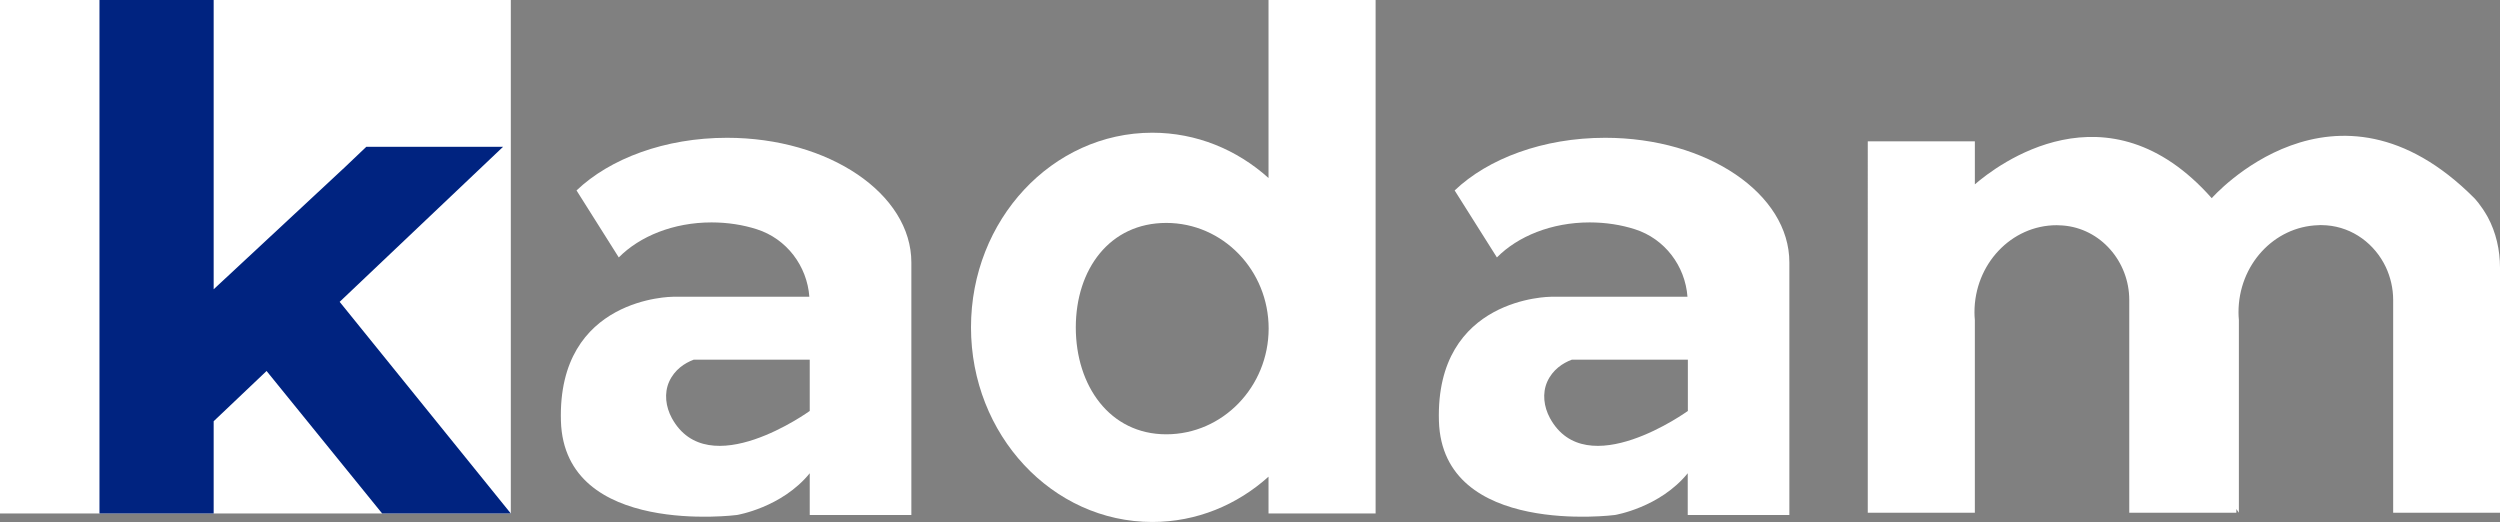
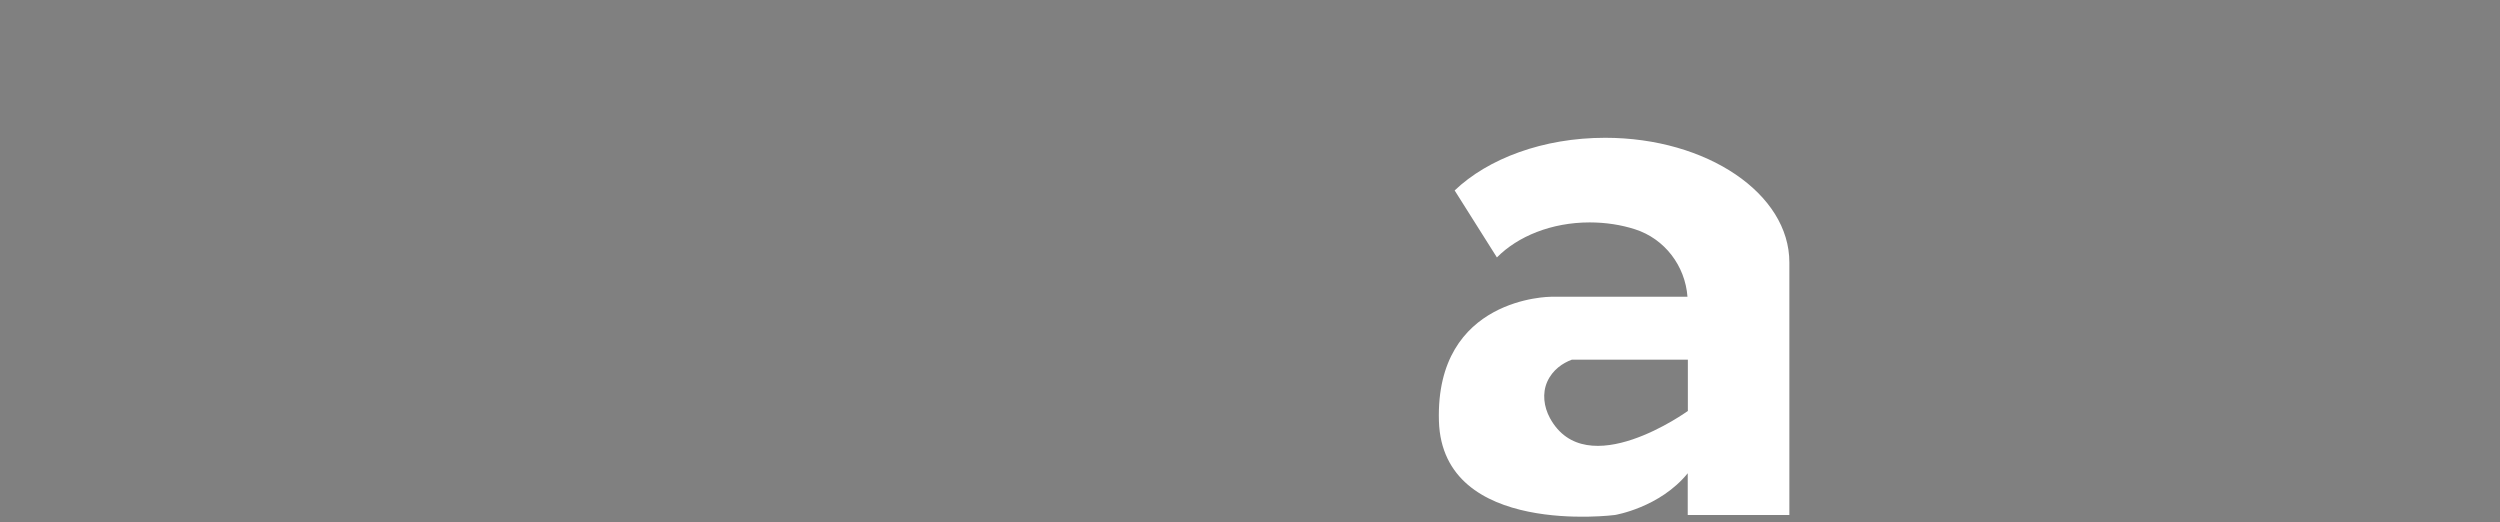
<svg xmlns="http://www.w3.org/2000/svg" version="1.1" id="Layer_1" x="0px" y="0px" viewBox="0 0 197.04 41.14" style="enable-background:new 0 0 197.04 41.14;" xml:space="preserve">
  <rect x="0" y="0" width="197.04" height="41.14" fill="#808080" stroke="none" />
  <style type="text/css">
	.st0{fill:#FFFFFF;}
	.st1{fill:#002380;}
</style>
  <g>
-     <rect class="st0" width="40.26" height="40.47" />
-     <polygon class="st1" points="40.26,40.47 30.12,40.47 21.01,29.24 16.84,33.2 16.84,40.47 7.84,40.47 7.84,0 16.84,0 16.84,22.8    27.2,13.16 27.2,13.16 28.87,11.57 39.65,11.57 26.77,23.79  " />
-     <path class="st0" d="M57.3,10.86c-4.89,0-9.23,1.64-11.86,4.15l3.33,5.28c1.65-1.67,4.31-2.76,7.31-2.76   c1.27,0,2.48,0.19,3.57,0.54c2.35,0.75,3.96,2.89,4.14,5.32H53.03c0,0-9.11,0-8.82,9.8c0.28,9.16,13.87,7.4,13.87,7.4   s3.54-0.58,5.74-3.29v3.29h8.01V20.69C71.83,15.27,65.33,10.86,57.3,10.86z M63.82,28.35v4.04c0,0-8.01,5.8-10.87,0.56   c-0.48-0.89-0.62-1.95-0.21-2.87c0.43-0.95,1.22-1.46,1.93-1.73H63.82z" />
    <path class="st0" d="M126.51,10.86c-4.89,0-9.23,1.64-11.86,4.15l3.33,5.28c1.65-1.67,4.31-2.76,7.31-2.76   c1.27,0,2.48,0.19,3.57,0.54c2.35,0.75,3.96,2.89,4.14,5.32h-10.77c0,0-9.11,0-8.82,9.8c0.28,9.16,13.87,7.4,13.87,7.4   s3.54-0.58,5.74-3.29v3.29h8.01V20.69C141.04,15.27,134.54,10.86,126.51,10.86z M133.03,28.35v4.04c0,0-8.01,5.8-10.87,0.56   c-0.48-0.89-0.62-1.95-0.21-2.87c0.43-0.95,1.22-1.46,1.93-1.73H133.03z" />
-     <path class="st0" d="M99.98,0v14.03c-2.48-2.23-5.67-3.57-9.16-3.57c-7.89,0-14.29,6.87-14.29,15.34c0,8.47,6.4,15.34,14.29,15.34   c3.49,0,6.68-1.34,9.16-3.57v2.9h8.44V0H99.98z M91.92,34.23c-4.45,0-7.13-3.82-7.13-8.42c0-4.6,2.68-8.24,7.13-8.24   c4.46,0,8.07,3.73,8.07,8.33C99.98,30.49,96.37,34.23,91.92,34.23z" />
-     <path class="st0" d="M197.04,21.1v19.31h-8.42V23.64c0-0.91-0.21-1.8-0.58-2.59c-0.86-1.81-2.59-3.13-4.67-3.29   c-0.15-0.01-0.31-0.02-0.46-0.02c-0.07,0-0.13,0-0.2,0.01c-3.49,0.11-6.28,3.14-6.28,6.86c0,0.21,0.01,0.41,0.03,0.61v15.19   l-0.2-0.29v0.29h-8.44V23.64c0-3.01-2.25-5.65-5.26-5.87c-0.15-0.01-0.3-0.02-0.46-0.02c-3.58,0-6.48,3.08-6.48,6.86   c0,0.21,0.01,0.41,0.03,0.61v15.19h-8.44V11.14h8.44v3.39c1.72-1.49,10.45-8.2,18.67,1.09c0,0,9.69-11.06,20.7,0   c0,0,0.52,0.53,1.05,1.48C196.73,18.32,197.04,19.71,197.04,21.1z" />
  </g>
  <g>
</g>
  <g>
</g>
  <g>
</g>
  <g>
</g>
  <g>
</g>
  <g>
</g>
</svg>